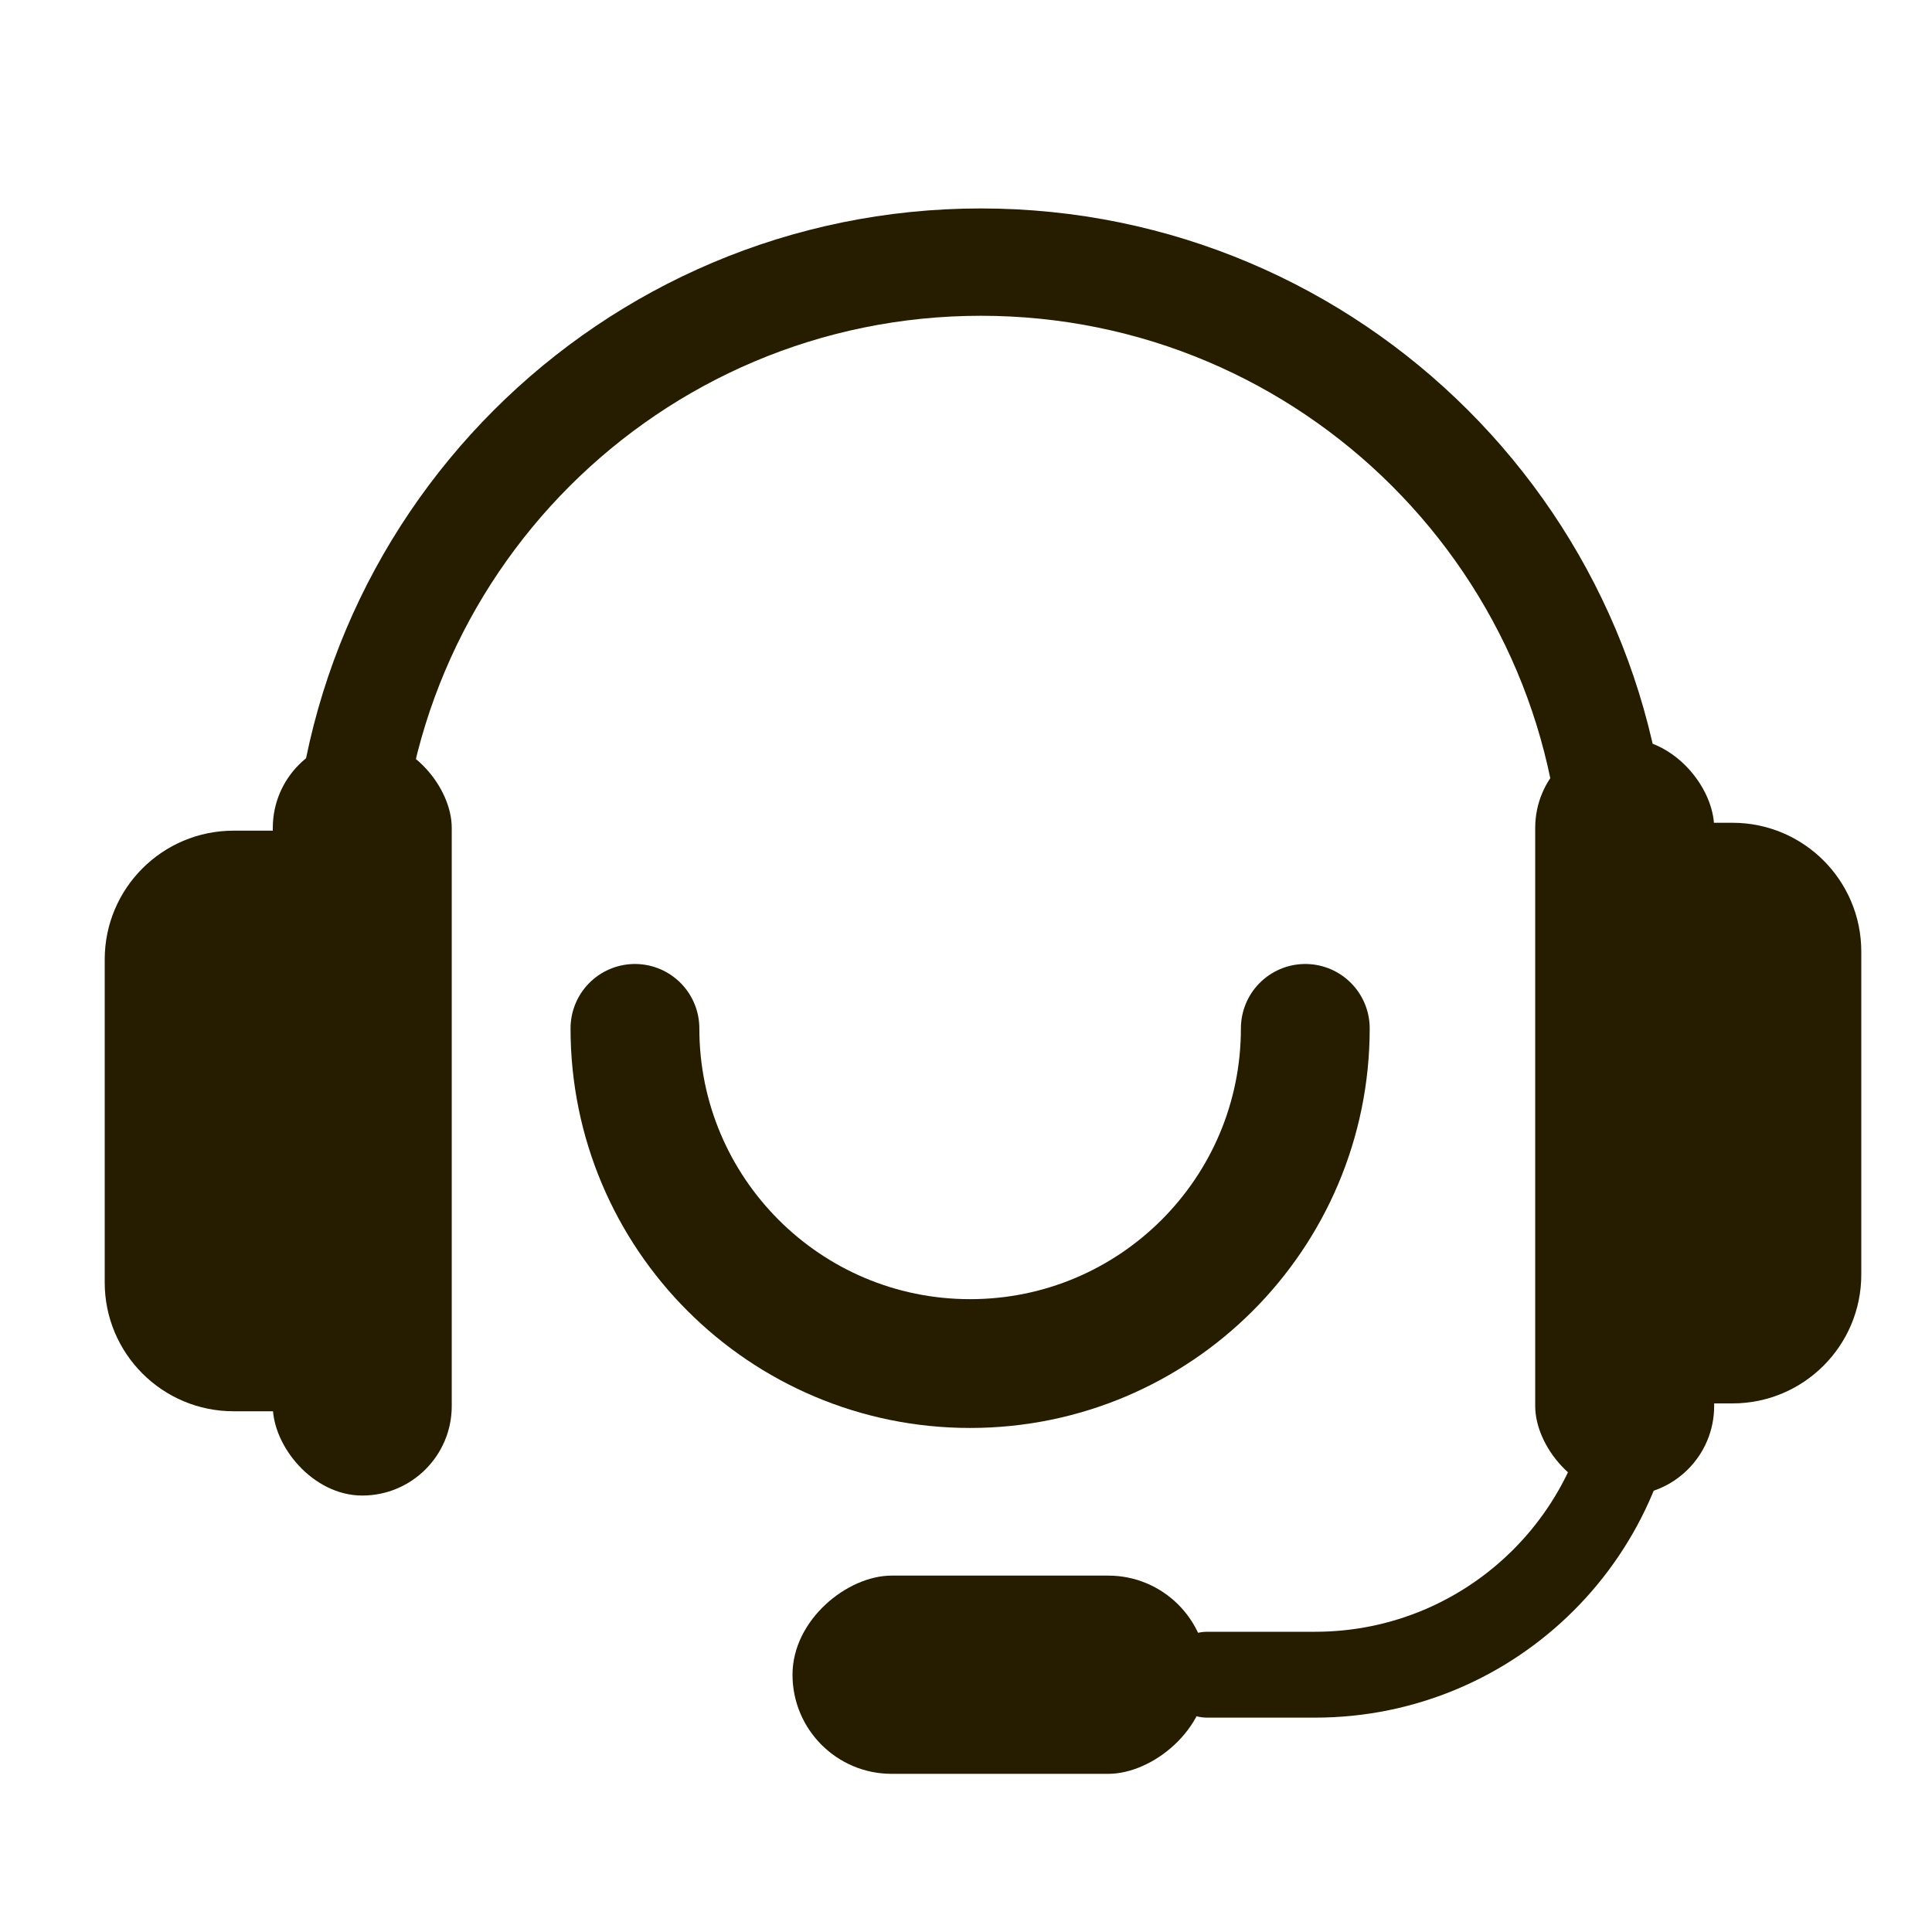
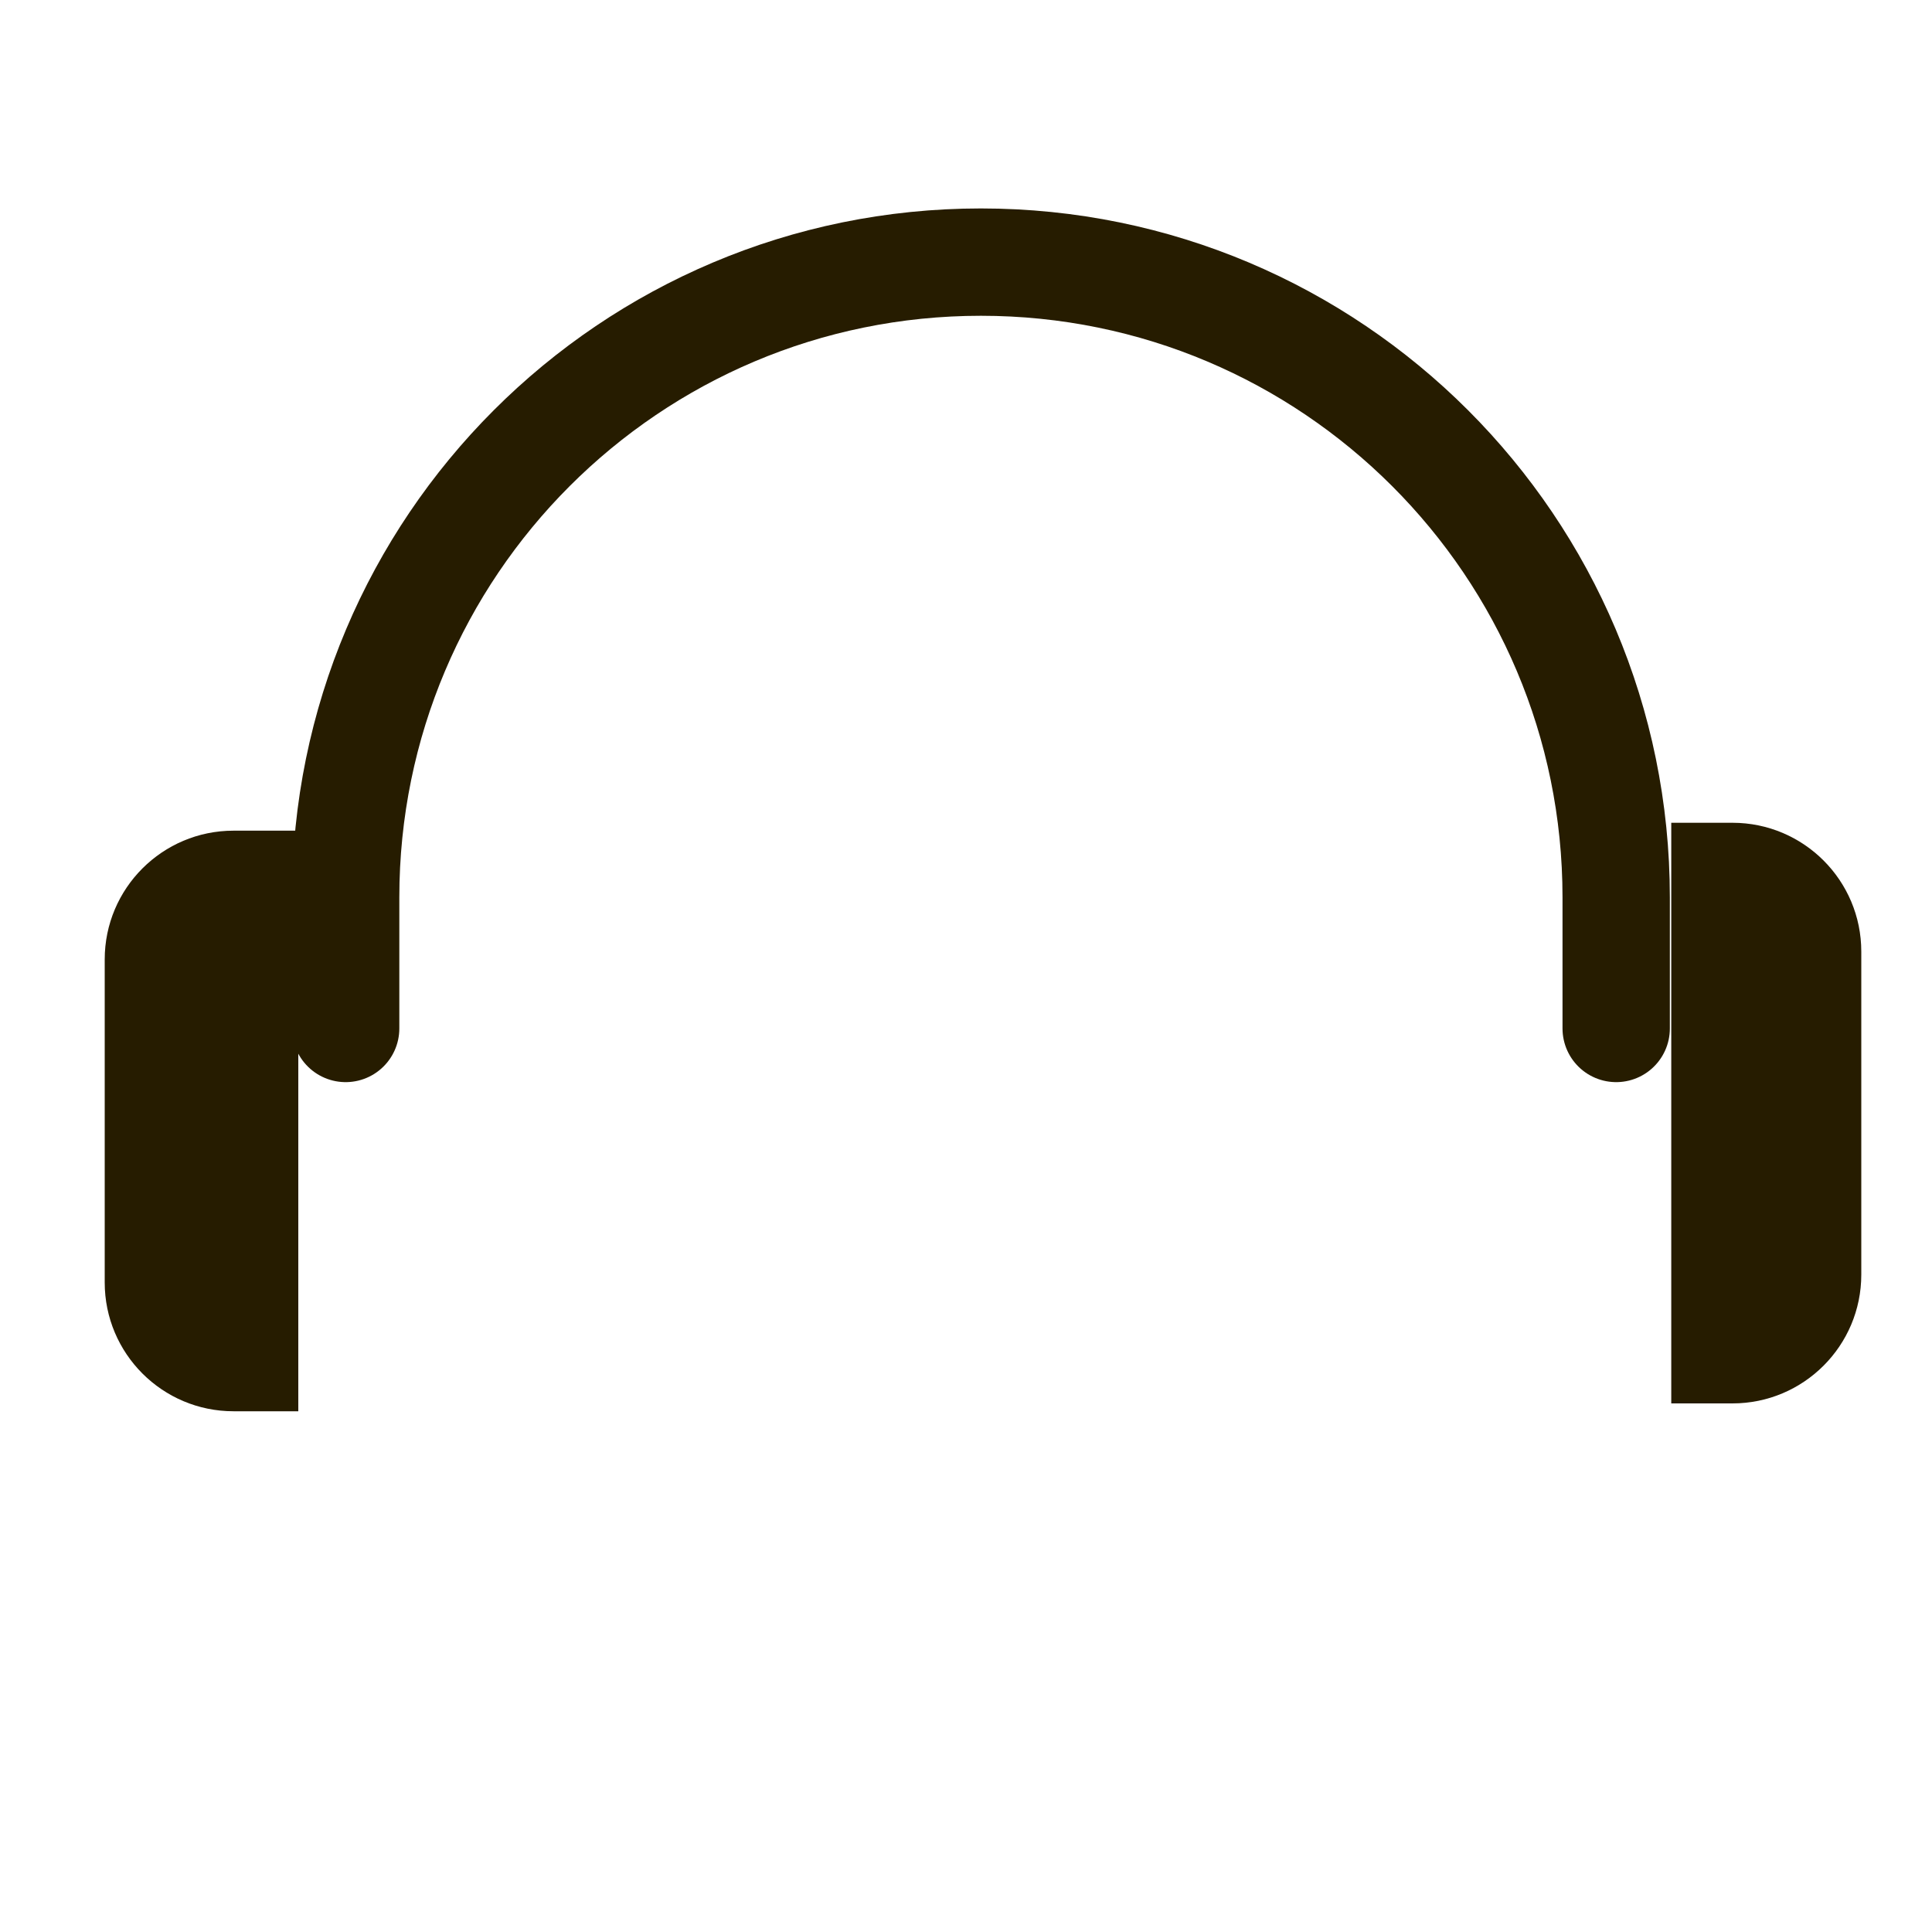
<svg xmlns="http://www.w3.org/2000/svg" width="45" height="45" viewBox="0 0 45 45" fill="none">
-   <path d="M30.403 23.953C30.403 28.265 26.908 31.76 22.596 31.76C18.284 31.76 14.789 28.265 14.789 23.953" stroke="#261C00" stroke-width="3" stroke-linecap="round" />
-   <path d="M38.156 31.48V31.48C38.156 35.637 34.787 39.007 30.63 39.007H28.121" stroke="#261C00" stroke-width="2" stroke-linecap="round" />
  <path d="M8.051 23.955V20.902C8.051 12.73 14.675 6.105 22.847 6.105V6.105C31.019 6.105 37.644 12.73 37.644 20.902V23.955" stroke="#261C00" stroke-width="2.5" stroke-linecap="round" />
  <path d="M2.439 22.348C2.439 20.691 3.783 19.348 5.439 19.348H6.948V32.871H5.439C3.783 32.871 2.439 31.528 2.439 29.871V22.348Z" fill="#261C00" />
  <path d="M43.353 29.688C43.353 31.344 42.01 32.688 40.353 32.688H38.927V19.164H40.353C42.01 19.164 43.353 20.508 43.353 22.164V29.688Z" fill="#261C00" />
-   <rect x="6.354" y="17.199" width="4.168" height="17.635" rx="2.084" fill="#261C00" />
-   <rect x="35.758" y="17.199" width="4.168" height="17.635" rx="2.084" fill="#261C00" />
-   <rect x="28.121" y="36.699" width="4.617" height="9.662" rx="2.308" transform="rotate(90 28.121 36.699)" fill="#261C00" />
</svg>